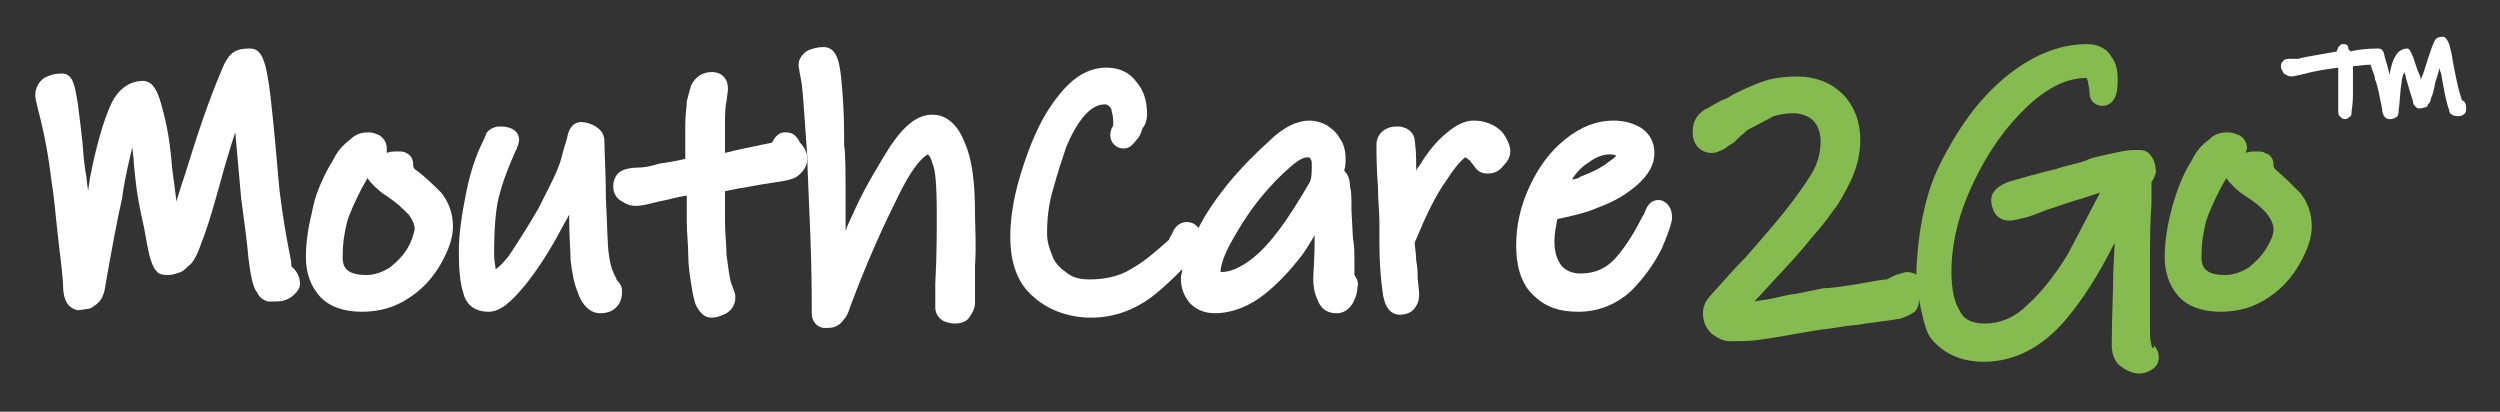
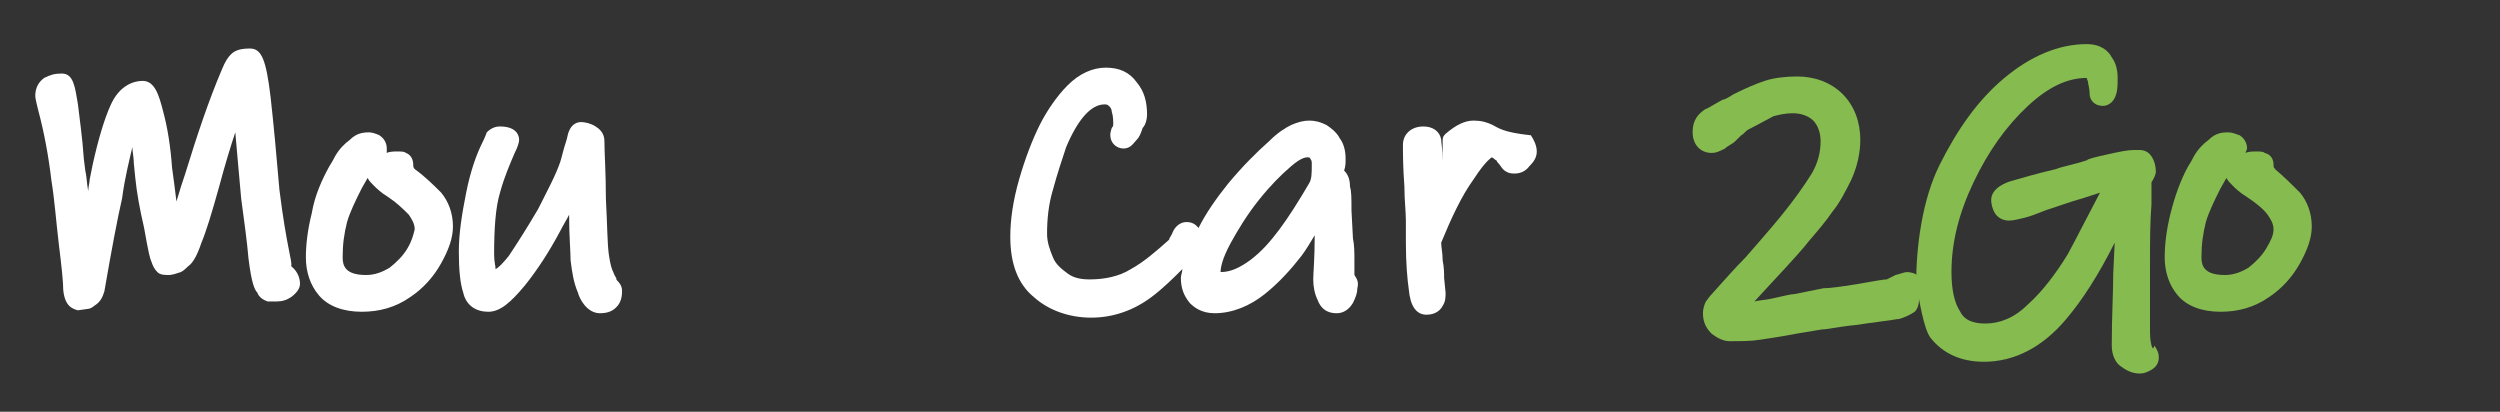
<svg xmlns="http://www.w3.org/2000/svg" version="1.1" id="Layer_1" x="0px" y="0px" viewBox="0 0 170 28" style="enable-background:new 0 0 170 28;" xml:space="preserve">
  <rect x="0" y="0" width="170" height="28" fill="#333333" stroke="none" />
  <style type="text/css">
	.st0{fill:#FFFFFF;}
	.st1{fill:#85BB4F;}
</style>
  <g>
-     <path class="st0" d="M112.8,13.6c-0.4,0-0.7,0.2-0.9,0.7c-0.1,0.2-0.1,0.3-0.2,0.4c-0.5,1-1.1,2-1.8,2.8c-0.6,0.7-1.4,1.1-2.4,1.1   c-0.6,0-1-0.2-1.3-0.5c-0.3-0.4-0.5-0.9-0.5-1.7c0-0.5,0.1-1,0.2-1.5c0.9-0.2,1.9-0.4,2.8-0.8c1.1-0.4,1.9-0.9,2.6-1.5   c0.8-0.7,1.2-1.4,1.2-2.2c0-0.7-0.3-1.3-0.9-1.7c-0.5-0.3-1.1-0.5-1.9-0.5c-1.1,0-2.2,0.4-3.3,1.3c-1,0.8-1.8,1.9-2.4,3.2   s-0.9,2.6-0.9,4c0,1.5,0.4,2.7,1.2,3.4c0.8,0.8,1.8,1.1,3,1.1c1.4,0,2.6-0.5,3.6-1.4c0.9-0.9,1.6-1.9,2.1-2.9   c0.6-1.4,0.7-1.9,0.7-2.1C113.7,13.9,113.1,13.6,112.8,13.6z M106.9,12.2c0.3-0.5,0.7-0.9,1.2-1.2c0.4-0.3,0.9-0.5,1.3-0.5   c0.2,0,0.4,0,0.5,0.1c-0.1,0.1-0.2,0.2-0.5,0.4c-0.5,0.4-1.1,0.7-1.9,1C107.4,12.1,107.1,12.2,106.9,12.2   C106.9,12.3,106.9,12.3,106.9,12.2z" />
    <path class="st0" d="M19,12.9c-0.2-2.4-0.4-4.5-0.6-6.3c-0.3-2.5-0.6-3.3-1.4-3.3c-0.6,0-1,0.1-1.3,0.4c-0.2,0.2-0.4,0.5-0.6,1   c-0.9,2.1-1.7,4.5-2.5,7.1c-0.2,0.6-0.4,1.2-0.6,1.9c-0.1-0.8-0.2-1.6-0.3-2.3c-0.1-1.4-0.3-2.7-0.6-3.8c-0.3-1.2-0.6-2.1-1.4-2.1   c-0.6,0-1.6,0.3-2.2,1.7c-0.4,0.9-0.8,2.2-1.2,4l-0.2,1C6.1,12.4,6,12.7,6,13c-0.1-0.5-0.1-1-0.2-1.4l-0.1-0.8   C5.6,9.3,5.4,8,5.3,7.1C5.1,5.9,5,5,4.2,5C3.7,5,3.4,5.1,3,5.3C2.6,5.6,2.4,6,2.4,6.5c0,0.1,0,0.2,0.2,1C3,9,3.3,10.6,3.5,12.3   c0.2,1.2,0.3,2.6,0.5,4.3c0.2,1.6,0.3,2.6,0.3,3.1c0.1,1.1,0.6,1.3,1,1.4L6,21c0.1,0,0.3-0.1,0.4-0.2c0.5-0.3,0.6-0.7,0.7-1   c0.5-2.9,0.9-5,1.2-6.3C8.5,12,8.8,10.9,9,10c0,0.3,0.1,0.7,0.1,1.1l0.1,1c0.1,1,0.3,2.1,0.6,3.4c0.3,1.7,0.4,2.1,0.5,2.3   c0.1,0.3,0.2,0.5,0.4,0.7s0.5,0.2,0.8,0.2c0.2,0,0.5-0.1,0.8-0.2c0.2-0.1,0.4-0.3,0.5-0.4c0.3-0.2,0.6-0.7,0.9-1.6   c0.3-0.7,0.7-2,1.2-3.8c0.4-1.5,0.8-2.8,1.1-3.7c0.1,1,0.2,2.4,0.4,4.5c0.2,1.5,0.4,2.9,0.5,4.1c0.2,1.6,0.4,2.1,0.6,2.3   c0.1,0.3,0.4,0.5,0.7,0.6c0.2,0,0.4,0,0.6,0c0.4,0,0.7-0.1,1-0.3l0,0c0.4-0.3,0.6-0.6,0.6-0.9s-0.1-0.8-0.6-1.2   C19.9,17.8,19.5,16.9,19,12.9z" />
    <path class="st0" d="M28.2,11.5C28.2,11.4,28.2,11.4,28.2,11.5c-0.1-0.1-0.1-0.2-0.1-0.3c0-0.4-0.2-0.7-0.5-0.8   c-0.1-0.1-0.3-0.1-0.6-0.1c-0.2,0-0.5,0-0.7,0.1c0-0.1,0-0.2,0-0.3c0-0.4-0.2-0.7-0.5-0.9C25.6,9.1,25.3,9,25.1,9   c-0.5,0-0.9,0.1-1.3,0.5c-0.4,0.3-0.7,0.6-1,1.1c-0.2,0.4-0.4,0.7-0.4,0.7c-0.5,0.9-1,2-1.2,3.2c-0.3,1.2-0.4,2.2-0.4,3   c0,1,0.3,1.9,0.9,2.6s1.6,1.1,2.9,1.1c1.2,0,2.3-0.3,3.3-1c0.9-0.6,1.6-1.4,2.1-2.3l0,0c0.5-0.9,0.8-1.7,0.8-2.5   c0-0.9-0.3-1.7-0.8-2.3C29.5,12.6,28.9,12,28.2,11.5z M27.7,16.9c-0.3,0.5-0.7,0.9-1.2,1.3c-0.5,0.3-1,0.5-1.6,0.5   c-1.4,0-1.6-0.6-1.6-1.2c0-0.9,0.1-1.6,0.3-2.4c0.2-0.7,0.6-1.5,1-2.3c0.1-0.2,0.3-0.5,0.4-0.7c0.1,0.2,0.2,0.3,0.4,0.5   c0.2,0.2,0.5,0.5,1,0.8c0.6,0.4,1,0.8,1.4,1.2c0.2,0.3,0.4,0.6,0.4,1C28.1,16,28,16.4,27.7,16.9z" />
    <path class="st0" d="M41.7,18.5c-0.1-0.2-0.2-0.5-0.3-1.2s-0.1-1.9-0.2-3.8c0-1.8-0.1-3.1-0.1-3.9c0-0.3-0.1-0.7-0.6-1   c-0.3-0.2-0.7-0.3-1-0.3c-0.2,0-0.6,0.1-0.8,0.6c-0.1,0.2-0.1,0.4-0.2,0.7c-0.2,0.6-0.3,1.1-0.4,1.4c-0.3,0.9-0.9,2-1.5,3.2   c-0.7,1.2-1.4,2.3-2,3.2c-0.4,0.5-0.7,0.8-0.9,0.9c0-0.2-0.1-0.5-0.1-1c0-1.8,0.1-3.2,0.4-4.2c0.3-1.1,0.7-2,1-2.7   c0.2-0.4,0.3-0.7,0.3-0.9S35.2,8.6,34,8.6c-0.3,0-0.6,0.1-0.9,0.4c0,0-0.1,0.3-0.3,0.7c-0.4,0.8-0.8,1.9-1.1,3.4   c-0.3,1.5-0.5,2.8-0.5,4c0,1.3,0.1,2.2,0.3,2.8c0.2,0.9,0.9,1.3,1.7,1.3s1.5-0.6,2.5-1.8c0.8-1,1.6-2.2,2.4-3.7   c0.2-0.4,0.4-0.7,0.6-1.1c0,1.5,0.1,2.5,0.1,3.1c0.1,0.8,0.2,1.5,0.5,2.2c0.1,0.4,0.6,1.4,1.5,1.4c0.6,0,0.9-0.2,1.1-0.4l0,0   c0.2-0.2,0.4-0.5,0.4-1.1c0-0.3-0.1-0.5-0.4-0.8C42,19,41.8,18.8,41.7,18.5z" />
-     <path class="st0" d="M53.4,9c-0.3,0-0.6,0.1-0.9,0.7c-1.4,0.3-2.5,0.5-3.2,0.7c0-0.6,0-1.2,0-1.8c0-0.7,0-1.3,0.1-1.7   c0.1-0.7,0.1-0.8,0.1-0.9c0-0.3-0.1-0.6-0.3-0.8c-0.3-0.3-0.7-0.3-0.8-0.3c-0.6,0-1.1,0.3-1.4,0.9c-0.1,0.3-0.2,0.7-0.3,1.1   c0,0.4-0.1,0.9-0.1,1.5c0,0.4,0,1,0,1.7c0,0.2,0,0.5,0,0.7c-0.4,0.1-0.9,0.2-1.6,0.3c-0.1,0-0.4,0.1-0.8,0.2   c-0.5,0.1-0.8,0.1-0.9,0.1c-0.4,0-0.8,0.1-1,0.2c-0.4,0.2-0.6,0.6-0.6,1.1c0,0.4,0.2,0.8,0.6,1c0.3,0.2,0.6,0.3,0.9,0.3   c0.2,0,0.5,0,1.6-0.3c0.6-0.1,1.2-0.3,1.9-0.4c0,0.5,0,1.1,0,1.7c0,0.9,0.1,1.6,0.1,2.3c0,0.7,0.1,1.4,0.2,2   c0.1,0.7,0.2,1.1,0.3,1.4c0.1,0.2,0.2,0.4,0.4,0.6s0.4,0.3,0.7,0.3s0.6-0.1,1-0.3c0.5-0.3,0.6-0.8,0.6-1v-0.2   c0-0.1-0.1-0.4-0.3-0.9c-0.1-0.4-0.2-1.1-0.3-1.9c0-0.7-0.1-1.4-0.1-2.3c0-0.7,0-1.3,0-2l1-0.2c0.2,0,1-0.2,2.4-0.4   c0.7-0.1,1.2-0.2,1.5-0.4l0,0c0.4-0.3,0.7-0.7,0.7-1.2c0-0.4-0.2-0.8-0.5-1.1C54.1,9.1,53.8,9,53.4,9z" />
-     <path class="st0" d="M66.3,14.5c0-2.1-0.2-3.7-0.7-4.8c-0.5-1.3-1.3-1.9-2.2-1.9c-1,0-1.9,0.7-2.9,2.2c-0.8,1.3-1.6,2.6-2.3,4.1   c-0.2,0.5-0.5,1-0.7,1.6c0-0.5,0-1,0-1.6c0-2.4,0-3.7-0.1-4.2V9.2c0-1.6-0.1-2.9-0.2-3.9C57.1,4.5,57,3.2,56,3.2   c-0.4,0-0.7,0.1-1,0.2c-0.4,0.2-0.7,0.6-0.7,1c0,0.1,0,0.1,0.2,1.2c0.1,0.6,0.2,2.3,0.4,5.1c0,0.8,0.1,2.6,0.2,5.2   c0.1,2.6,0.1,4.4,0.1,5.4c0,0.4,0.2,0.9,0.8,1h0.2c0.3,0,0.8,0,1.2-0.6c0.2-0.2,0.3-0.5,0.4-0.8c1-2.7,2.1-5.2,3.2-7.4   c1.2-2.5,1.9-2.9,2.1-3c0.1,0.1,0.2,0.2,0.3,0.6c0.2,0.4,0.3,1.4,0.3,3.5c0,1.2,0,2.8-0.1,4.7v1.6c0,0.4,0.2,0.7,0.5,0.9   c0.2,0.1,0.5,0.2,0.8,0.2c0.4,0,0.8-0.1,1-0.4l0,0c0.2-0.3,0.4-0.6,0.4-1v-2.5C66.4,16.6,66.3,15.4,66.3,14.5z" />
    <path class="st0" d="M92.1,18.7c0-0.3,0-0.6,0-1c0-0.5,0-1-0.1-1.5l-0.1-1.9c0-0.8,0-1.3-0.1-1.6c0-0.6-0.2-0.9-0.4-1.1   c0.1-0.3,0.1-0.5,0.1-0.8c0-0.5-0.1-1-0.4-1.4c-0.2-0.4-0.6-0.7-0.9-0.9c-0.8-0.4-1.5-0.4-2.4,0c-0.4,0.2-0.9,0.5-1.5,1.1   c-0.9,0.8-1.8,1.7-2.8,2.9c-0.8,1-1.5,2-2,3l0,0c-0.1-0.1-0.3-0.4-0.8-0.4c-0.6,0-0.9,0.5-1,0.8c-0.1,0.2-0.2,0.3-0.2,0.4   c-0.9,0.8-1.7,1.5-2.6,2c-0.8,0.5-1.8,0.7-2.8,0.7c-0.6,0-1.1-0.1-1.5-0.4s-0.8-0.6-1-1.1s-0.4-1-0.4-1.6c0-1,0.1-2,0.4-3   c0.3-1.1,0.6-2,0.9-2.9c0.8-1.9,1.7-2.9,2.6-2.9c0.1,0,0.2,0,0.3,0.1c0.1,0.1,0.2,0.2,0.2,0.4c0.1,0.3,0.1,0.6,0.1,0.9   c0,0,0,0.1-0.1,0.2c-0.1,0.3-0.1,0.4-0.1,0.5c0,0.5,0.4,0.9,0.9,0.9s0.7-0.4,0.9-0.6c0.2-0.2,0.3-0.5,0.4-0.8   C77.9,8.5,78,8.1,78,7.8c0-0.9-0.2-1.6-0.7-2.2c-0.5-0.7-1.2-1-2.1-1S73.4,5,72.6,5.8c-0.7,0.7-1.4,1.7-1.9,2.7s-1,2.3-1.4,3.7   s-0.6,2.7-0.6,3.9c0,1.8,0.5,3.2,1.6,4.1c1,0.9,2.4,1.4,3.9,1.4s2.9-0.5,4.1-1.4c0.8-0.6,1.5-1.3,2.1-1.9c0,0.2-0.1,0.4-0.1,0.6   c0,0.7,0.2,1.2,0.6,1.7c0.3,0.3,0.8,0.7,1.7,0.7c1.2,0,2.4-0.5,3.4-1.3s1.8-1.7,2.5-2.6c0.3-0.4,0.6-0.9,0.9-1.4   c0,1.6-0.1,2.6-0.1,3c0,0.5,0.1,1,0.3,1.4c0.3,0.8,0.9,0.9,1.3,0.9s0.8-0.2,1.1-0.7c0.2-0.4,0.3-0.7,0.3-1   C92.4,19.2,92.3,19,92.1,18.7L92.1,18.7z M89,12.5c-0.7,1.2-1.4,2.3-2,3.1c-0.6,0.8-1.2,1.5-2,2.1l0,0c-0.7,0.5-1.3,0.8-2,0.8   c0-0.3,0.1-0.9,0.7-2c0.5-0.9,1.1-1.9,1.9-2.9s1.5-1.7,2.2-2.3s1-0.6,1.1-0.6s0.2,0,0.2,0.1c0.1,0.1,0.1,0.2,0.1,0.4   C89.2,11.8,89.2,12.2,89,12.5z" />
-     <path class="st0" d="M101.5,8.5c-0.4-0.2-0.8-0.3-1.3-0.3c-0.6,0-1.2,0.3-1.9,0.9c-0.6,0.5-1.2,1.2-1.8,2.2   c-0.1,0.1-0.2,0.2-0.2,0.4V11c0-0.9-0.1-1.3-0.1-1.5c-0.1-0.6-0.6-0.9-1.2-0.9c-1,0-1.4,0.7-1.4,1.2c0,0.6,0,1.6,0.1,2.9   c0,0.9,0.1,1.7,0.1,2.3c0,0.7,0,1.2,0,1.5c0,1.4,0.1,2.5,0.2,3.2c0.1,1.1,0.5,1.7,1.2,1.7s1-0.4,1.1-0.6c0.2-0.3,0.2-0.6,0.2-0.9   l-0.1-1c0-0.3,0-0.7-0.1-1.2c0-0.5-0.1-0.9-0.1-1.2c0.7-1.7,1.4-3.2,2.2-4.3c0.9-1.4,1.3-1.5,1.2-1.5c0,0,0.1,0,0.2,0.1   s0.2,0.1,0.2,0.2c0.2,0.2,0.3,0.4,0.4,0.5c0.3,0.3,0.6,0.3,0.8,0.3c0.3,0,0.7-0.1,1-0.5l0,0c0.3-0.3,0.5-0.6,0.5-1   s-0.2-0.8-0.4-1.1C102.2,9,101.9,8.7,101.5,8.5z" />
+     <path class="st0" d="M101.5,8.5c-0.4-0.2-0.8-0.3-1.3-0.3c-0.6,0-1.2,0.3-1.9,0.9c-0.1,0.1-0.2,0.2-0.2,0.4V11c0-0.9-0.1-1.3-0.1-1.5c-0.1-0.6-0.6-0.9-1.2-0.9c-1,0-1.4,0.7-1.4,1.2c0,0.6,0,1.6,0.1,2.9   c0,0.9,0.1,1.7,0.1,2.3c0,0.7,0,1.2,0,1.5c0,1.4,0.1,2.5,0.2,3.2c0.1,1.1,0.5,1.7,1.2,1.7s1-0.4,1.1-0.6c0.2-0.3,0.2-0.6,0.2-0.9   l-0.1-1c0-0.3,0-0.7-0.1-1.2c0-0.5-0.1-0.9-0.1-1.2c0.7-1.7,1.4-3.2,2.2-4.3c0.9-1.4,1.3-1.5,1.2-1.5c0,0,0.1,0,0.2,0.1   s0.2,0.1,0.2,0.2c0.2,0.2,0.3,0.4,0.4,0.5c0.3,0.3,0.6,0.3,0.8,0.3c0.3,0,0.7-0.1,1-0.5l0,0c0.3-0.3,0.5-0.6,0.5-1   s-0.2-0.8-0.4-1.1C102.2,9,101.9,8.7,101.5,8.5z" />
    <path class="st1" d="M146.3,23.5c0-0.1-0.1-0.3-0.1-0.9v-4.7c0-1.4,0-2.8,0.1-4v-1.5c0.2-0.3,0.3-0.6,0.3-0.7   c0-0.4-0.1-0.7-0.2-0.9c-0.2-0.4-0.5-0.6-0.9-0.6h-0.3l0,0h-0.1c-0.4,0-0.9,0.1-1.8,0.3s-1.3,0.3-1.4,0.4c-0.9,0.3-1.6,0.4-2.1,0.6   c-1.3,0.3-2.3,0.6-3,0.8c-0.4,0.1-1.4,0.5-1.4,1.3c0,0.3,0.1,0.6,0.2,0.8c0.2,0.4,0.6,0.6,1,0.6c0.3,0,0.7-0.1,1.1-0.2   c0.4-0.1,0.9-0.3,1.4-0.5l1.8-0.6c0.7-0.2,1.3-0.4,1.9-0.6c-0.9,1.7-1.6,3.1-2.2,4.2c-0.8,1.3-1.7,2.5-2.7,3.4   C137,21.6,136,22,135,22c-1.3,0-1.6-0.6-1.7-0.8c-0.4-0.6-0.6-1.5-0.6-2.7c0-2,0.5-4,1.5-6.1s2.2-3.8,3.7-5.2   c1.4-1.3,2.7-1.9,4-1.9l0,0c0,0.1,0.1,0.2,0.1,0.4c0.1,0.4,0.1,0.7,0.1,0.8c0.1,0.5,0.5,0.7,0.9,0.7c0.2,0,0.7-0.1,0.9-0.8   c0.1-0.3,0.1-0.7,0.1-1.1c0-0.5-0.1-1-0.4-1.4c-0.2-0.4-0.7-0.9-1.7-0.9c-1.9,0-3.8,0.8-5.6,2.3s-3.2,3.5-4.4,5.9s-1.6,5.6-1.6,8.1   c0.2,1,0.5,3.1,1,3.7c0.8,1,2,1.6,3.6,1.6c2.1,0,4-1,5.6-2.9c1.1-1.3,2.2-3,3.3-5.2l0,0l-0.1,2.1c0,1.3-0.1,2.9-0.1,4.9   c0,0.7,0.3,1.2,0.6,1.4c0.4,0.3,0.8,0.5,1.3,0.5c0.3,0,0.5-0.1,0.7-0.2c0.4-0.2,0.6-0.5,0.6-0.9c0-0.3-0.1-0.5-0.3-0.8   C146.4,23.8,146.4,23.7,146.3,23.5z" />
    <path class="st1" d="M129.7,18.5c-0.2,0-0.4,0.1-0.8,0.2c-0.2,0.1-0.4,0.2-0.6,0.3c-0.2,0-0.8,0.1-1.9,0.3c-1.2,0.2-2,0.3-2.4,0.3   l-2,0.4c-0.2,0-0.6,0.1-1.5,0.3c-0.4,0.1-0.8,0.1-1.2,0.2l1.2-1.3c1.4-1.5,2.2-2.4,2.5-2.8c0.6-0.7,1.2-1.4,1.6-2   c0.5-0.6,0.9-1.4,1.3-2.2c0.4-0.9,0.6-1.8,0.6-2.7c0-1.2-0.4-2.3-1.2-3.1c-0.8-0.8-1.9-1.2-3.1-1.2c-0.8,0-1.6,0.1-2.2,0.3   c-0.6,0.2-1.3,0.5-2.1,0.9c-0.2,0.1-0.4,0.3-0.8,0.4c-0.9,0.5-1,0.6-1.1,0.6c-0.8,0.5-0.9,1.1-0.9,1.6c0,0.8,0.5,1.4,1.3,1.4   c0.3,0,0.5-0.1,0.9-0.3c0.2-0.2,0.5-0.3,0.7-0.5c0.1-0.1,0.2-0.2,0.4-0.4c0.2-0.1,0.3-0.3,0.5-0.4c0.8-0.4,1.3-0.7,1.7-0.9   c0.4-0.1,0.8-0.2,1.3-0.2c0.6,0,1.1,0.2,1.4,0.5c0.3,0.3,0.5,0.8,0.5,1.4c0,0.8-0.2,1.5-0.6,2.2c-0.5,0.8-1.2,1.8-2.1,2.9   s-1.8,2.1-2.4,2.8c-0.7,0.7-1.4,1.5-2.3,2.5c-0.2,0.2-0.3,0.4-0.4,0.5c-0.1,0.2-0.2,0.5-0.2,0.8c0,0.7,0.3,1.1,0.6,1.4   c0.4,0.3,0.8,0.5,1.2,0.5c0.8,0,1.5,0,2.1-0.1s1.4-0.2,2.4-0.4l1.8-0.3c0.4,0,1.2-0.2,2.3-0.3c1.3-0.2,2.3-0.3,2.8-0.4h0.1   c0.4-0.1,0.8-0.3,1.1-0.5l0,0c0.5-0.5,0.2-1.5,0.3-1.6C130.4,19.3,130.9,18.6,129.7,18.5z" />
    <path class="st1" d="M154.7,11.5C154.7,11.4,154.6,11.4,154.7,11.5c-0.1-0.1-0.1-0.2-0.1-0.3c0-0.4-0.2-0.7-0.6-0.8   c-0.1-0.1-0.3-0.1-0.6-0.1c-0.2,0-0.5,0-0.7,0.1c0-0.1,0.1-0.2,0.1-0.3c0-0.4-0.2-0.7-0.5-0.9C152,9.1,151.8,9,151.5,9   c-0.5,0-0.9,0.1-1.3,0.5c-0.4,0.3-0.7,0.6-1,1.1c-0.2,0.4-0.4,0.7-0.4,0.7c-0.5,0.9-0.9,2-1.2,3.2s-0.4,2.2-0.4,3   c0,1,0.3,1.9,0.9,2.6c0.6,0.7,1.6,1.1,2.9,1.1c1.2,0,2.3-0.3,3.3-1c0.9-0.6,1.6-1.4,2.1-2.3l0,0c0.5-0.9,0.8-1.7,0.8-2.5   c0-0.9-0.3-1.7-0.8-2.3C155.9,12.6,155.3,12,154.7,11.5z M154.1,16.9c-0.3,0.5-0.7,0.9-1.2,1.3c-0.5,0.3-1,0.5-1.6,0.5   c-1.4,0-1.6-0.6-1.6-1.2c0-0.9,0.1-1.6,0.3-2.4c0.2-0.7,0.6-1.5,1-2.3c0.1-0.2,0.3-0.5,0.4-0.7c0.1,0.2,0.2,0.3,0.4,0.5   s0.5,0.5,1,0.8c0.6,0.4,1.1,0.8,1.4,1.2c0.2,0.3,0.4,0.6,0.4,1C154.6,16,154.4,16.4,154.1,16.9z" />
-     <path class="st0" d="M167.4,6.8c0-0.1-0.2-0.4-0.6-2.6l-0.1-0.6c-0.1-0.3-0.1-0.5-0.2-0.7c-0.1-0.2-0.2-0.4-0.4-0.4   c-0.3,0-0.5,0.1-0.6,0.4c-0.1,0.2-0.2,0.5-0.4,1.1s-0.3,1-0.4,1.2l-0.1,0.2c0-0.2-0.1-0.4-0.2-0.6c-0.1-0.3-0.2-0.6-0.3-0.9   c-0.2-0.5-0.3-0.6-0.4-0.6c-0.2,0-0.6,0.1-0.8,0.5c-0.2,0.3-0.3,0.7-0.4,1.2v0.1c-0.1-0.4-0.2-0.8-0.3-1.1l-0.1-0.4   c-0.1-0.3-0.3-0.3-0.4-0.3c-0.2,0-0.7,0-1.4,0.1l-0.5,0.1c0-0.1,0-0.1-0.1-0.1c0-0.4-0.2-0.4-0.4-0.4s-0.2,0.2-0.3,0.2   c0,0.1-0.1,0.2-0.1,0.3c-1.6,0.3-2.4,0.4-2.6,0.5c-0.3,0-0.6,0-0.6,0c-0.1,0-0.3,0-0.4,0.1c-0.1,0.1-0.2,0.2-0.2,0.4   c0,0.2,0.1,0.3,0.2,0.5c0.2,0.1,0.3,0.2,0.5,0.2s0.5-0.1,1-0.2c0.7-0.2,1.5-0.3,2.2-0.4c0,0.5,0,1,0,1.5c0,0.4,0,0.7,0,1   s0,0.5,0,0.5c0,0.1,0,0.2,0.1,0.3c0.1,0.1,0.2,0.2,0.3,0.2s0.2,0,0.3-0.1c0.2-0.1,0.2-0.2,0.2-0.3c0-0.2,0.1-0.6,0.1-1.2   c0-0.5,0-1.2,0-2c0.3,0,0.7-0.1,1.2-0.1c0.1,0.4,0.3,0.7,0.3,1c0.1,0.2,0.2,0.6,0.3,1.1s0.2,0.9,0.2,1.1c0.1,0.4,0.3,0.5,0.5,0.5   c0.1,0,0.2,0,0.4-0.1c0.2-0.1,0.2-0.3,0.2-0.4c0.1-0.7,0.1-1.4,0.2-1.9c0-0.3,0.1-0.6,0.2-0.8c0,0.1,0.1,0.2,0.1,0.4l0.3,1   c0.1,0.3,0.2,0.6,0.2,0.7s0.1,0.2,0.2,0.3c0.1,0.1,0.3,0.1,0.6,0c0.1,0,0.2-0.1,0.2-0.2c0.1-0.1,0.2-0.2,0.2-0.4   c0.1-0.2,0.2-0.5,0.3-1.1c0.1-0.3,0.2-0.6,0.3-1c0,0.1,0,0.2,0.1,0.4l0.1,0.6c0.3,1.7,0.5,2,0.5,2.1c0.1,0.1,0.3,0.2,0.5,0.2   c0.1,0,0.3,0,0.4-0.1c0.2-0.1,0.2-0.3,0.2-0.4C167.7,7,167.6,6.9,167.4,6.8z" />
  </g>
</svg>